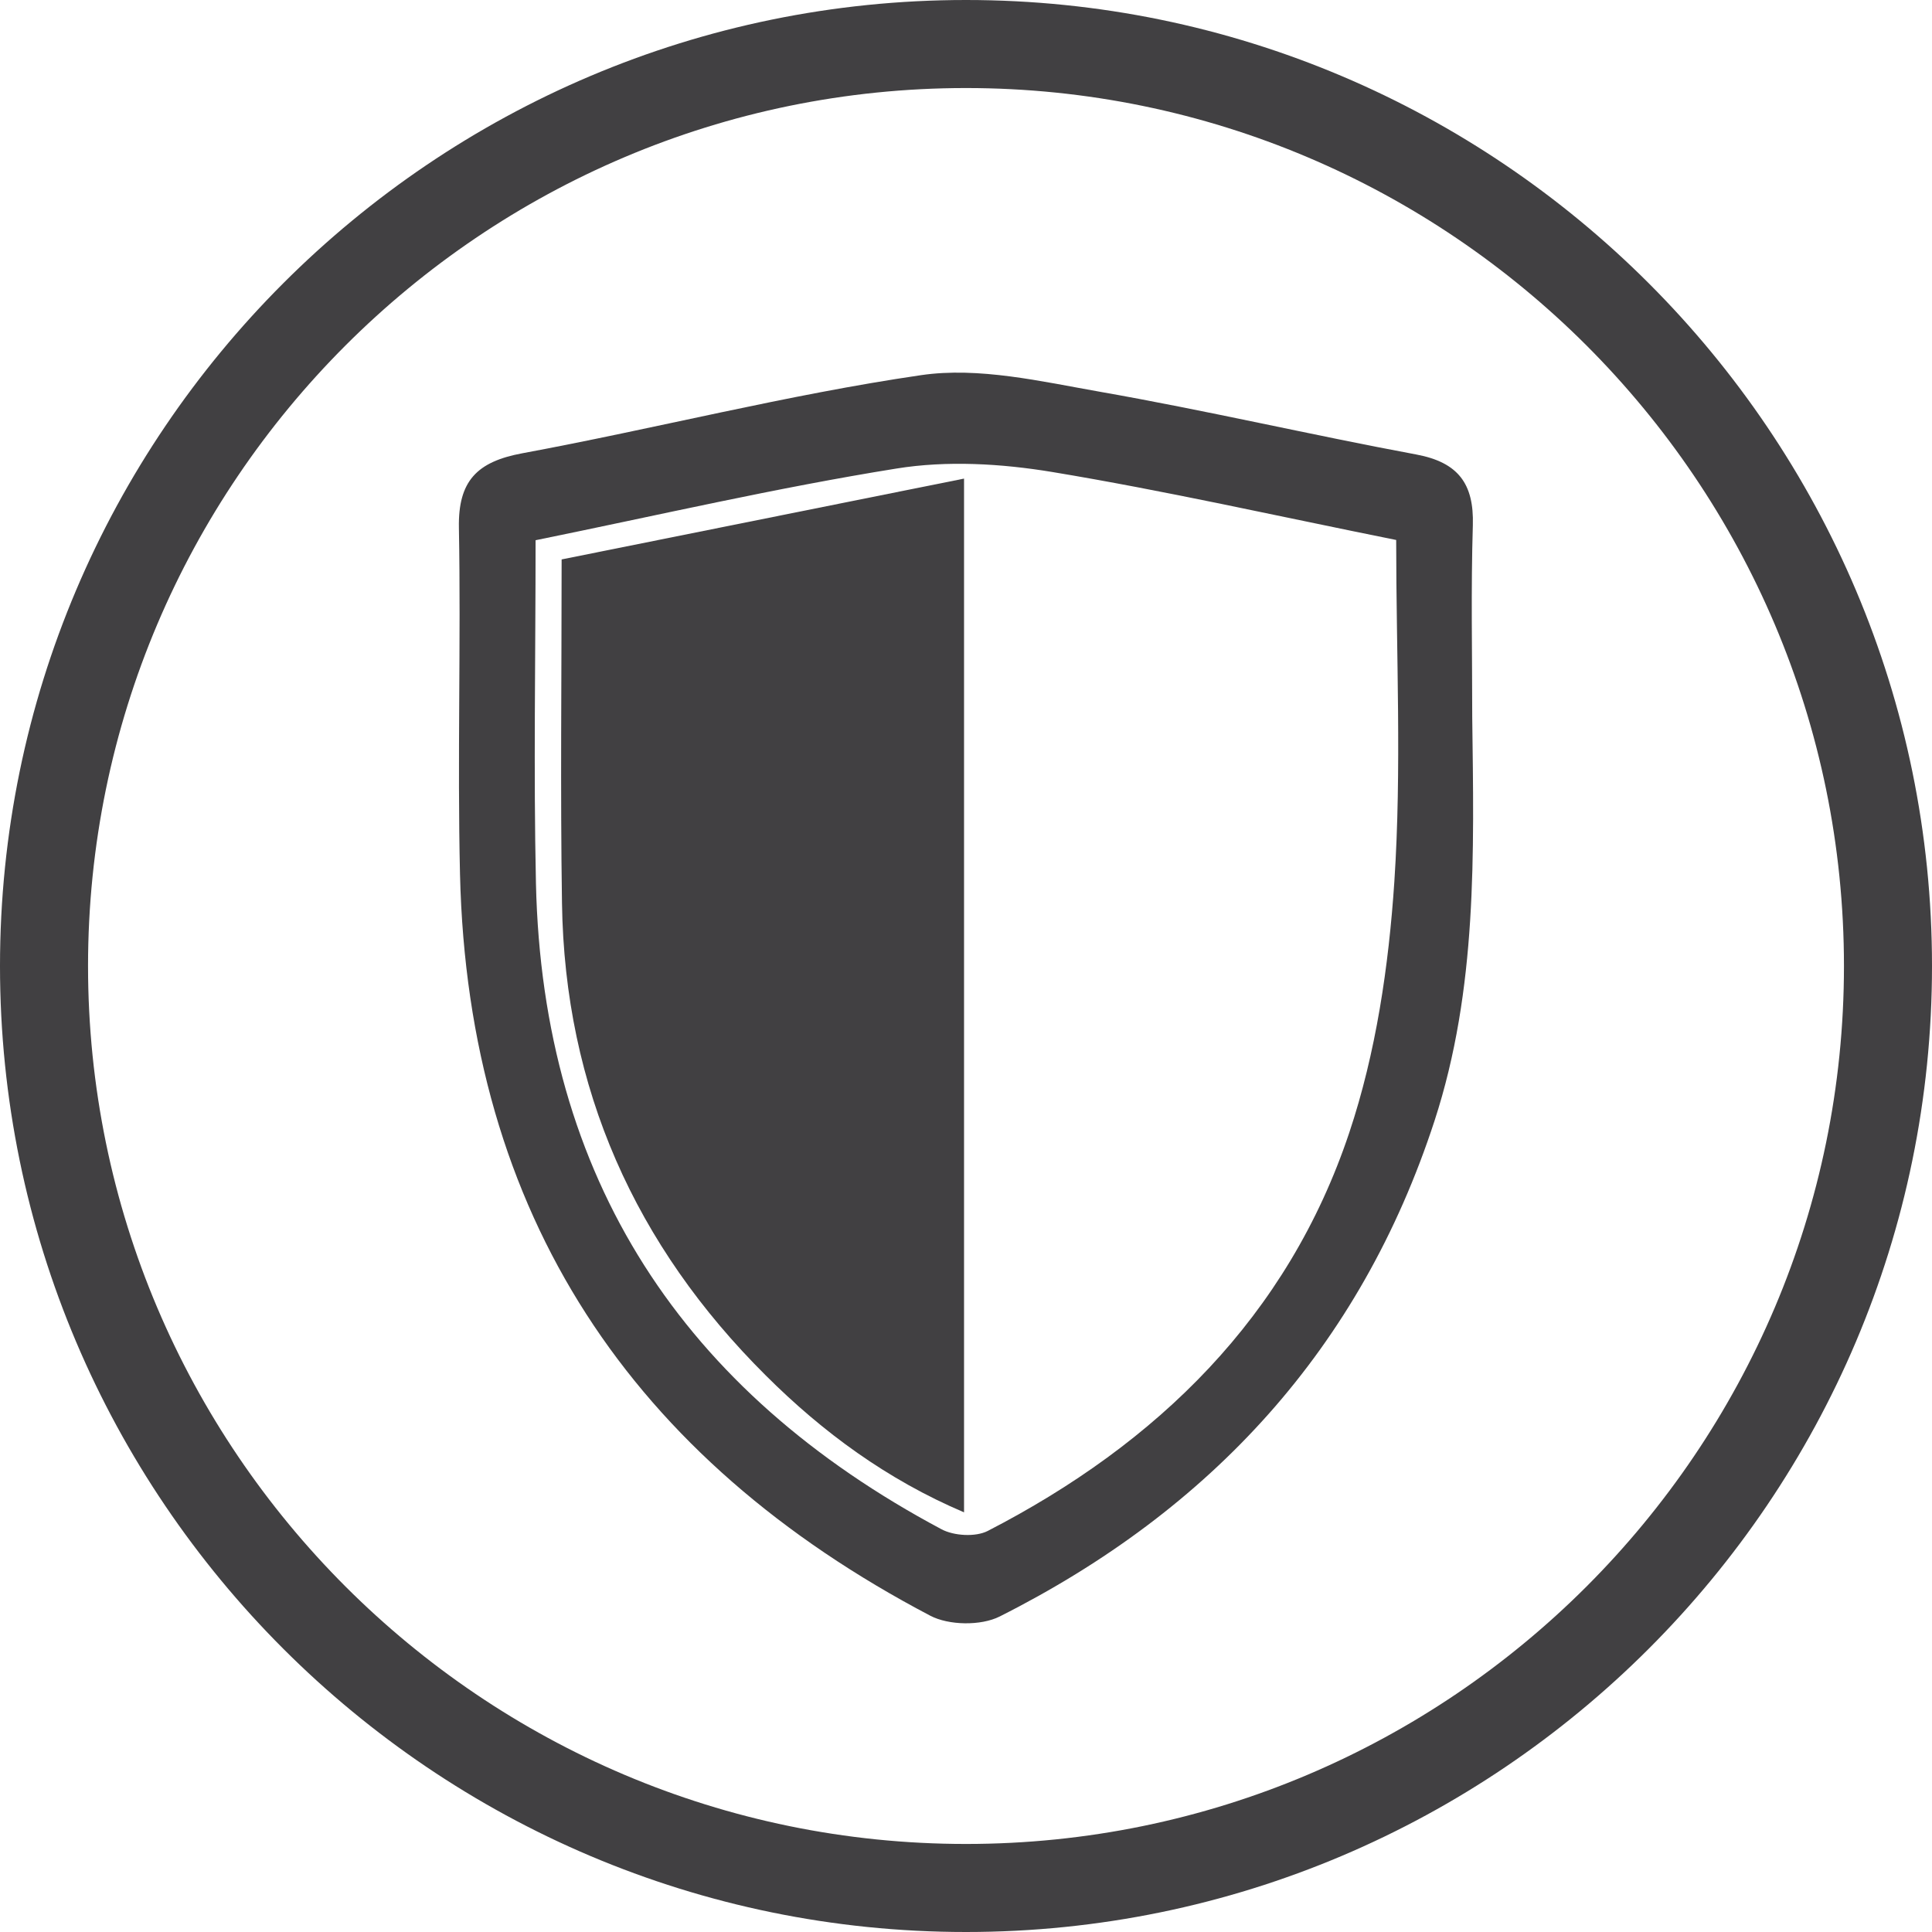
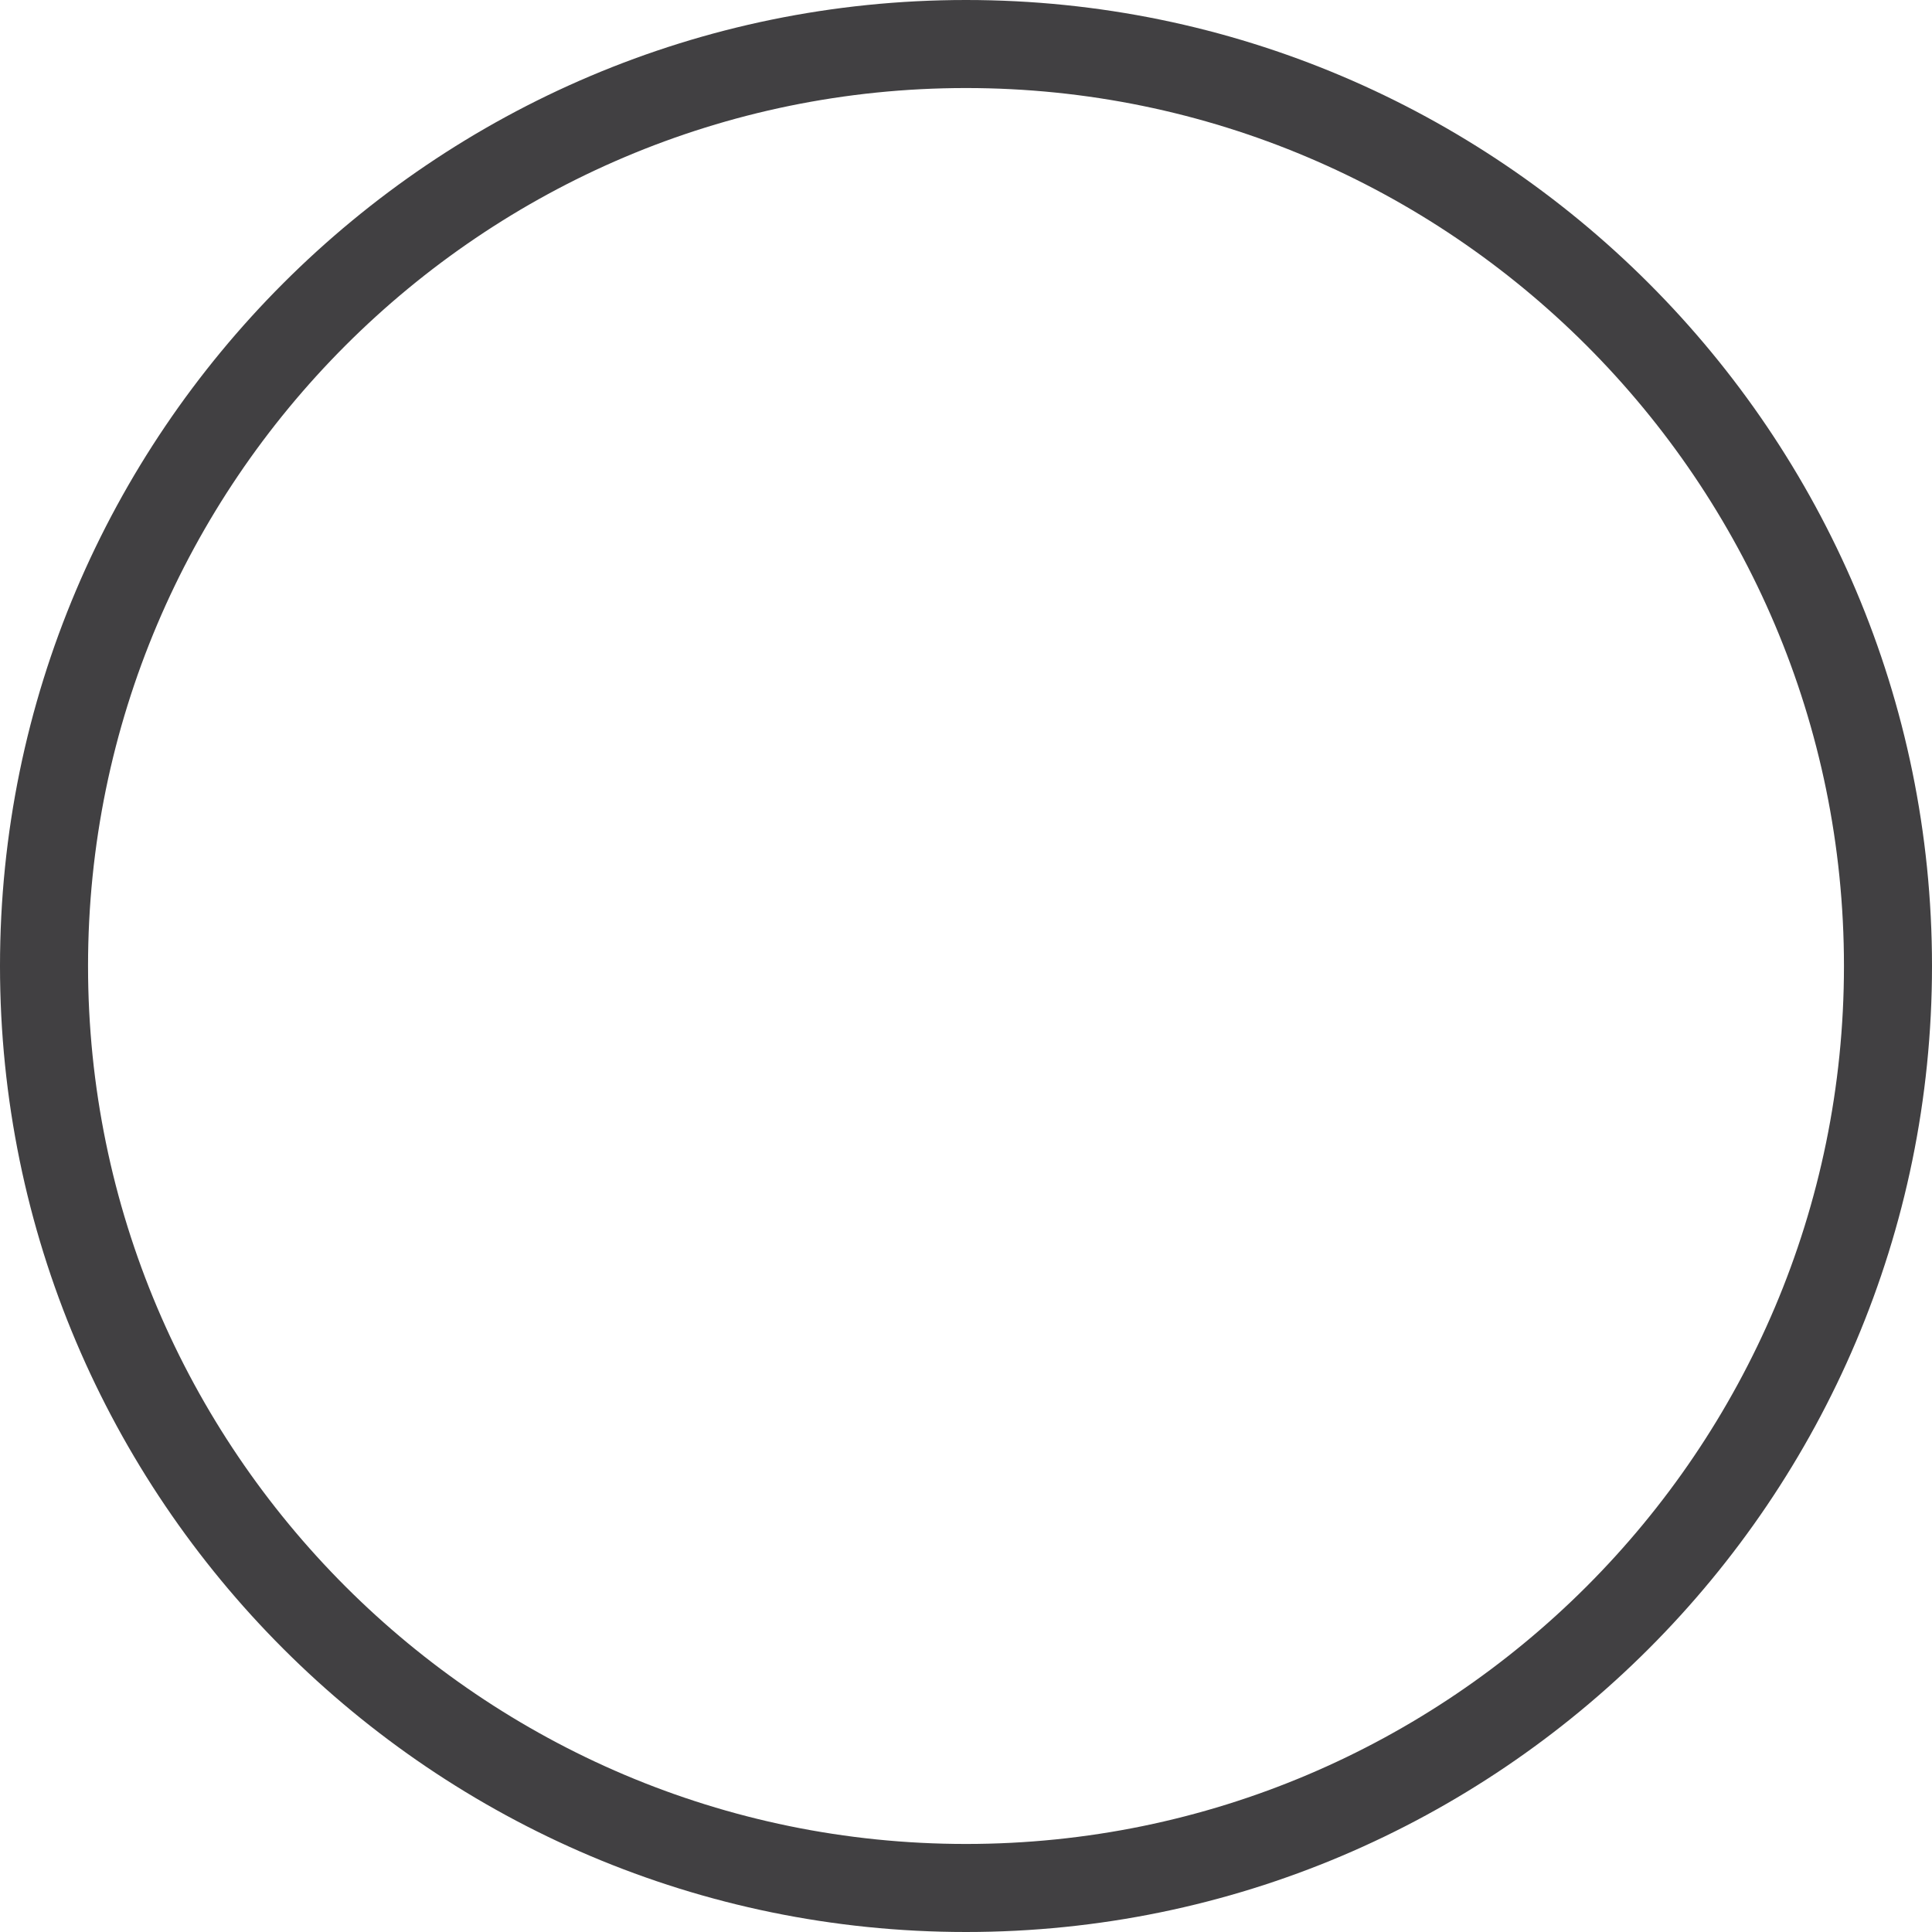
<svg xmlns="http://www.w3.org/2000/svg" version="1.1" id="Layer_1" x="0px" y="0px" viewBox="0 0 158 158" style="enable-background:new 0 0 158 158;" xml:space="preserve">
  <style type="text/css">
	.st0{fill:#008256;}
	.st1{fill:none;}
	.st2{fill:#414042;}
	.st3{fill:none;stroke:#008256;stroke-width:7;stroke-miterlimit:10;}
	.st4{fill:#FFFFFF;}
	.st5{opacity:0.1;fill:#008256;}
	.st6{opacity:0.9;fill:#008256;}
	.st7{opacity:0.3;fill:#008256;}
	.st8{opacity:0.7;fill:#008256;}
	.st9{opacity:0.5;fill:#008256;}
	.st10{fill:#414042;stroke:#414042;stroke-width:2;stroke-miterlimit:10;}
	.st11{fill:none;stroke:#FFFFFF;stroke-width:7;stroke-linecap:round;stroke-miterlimit:10;}
	.st12{fill:none;stroke:#008256;stroke-width:5;stroke-linecap:round;stroke-miterlimit:10;}
	.st13{fill:url(#SVGID_1_);}
	.st14{fill:url(#SVGID_00000140711736985118725040000011343160267462984884_);}
	.st15{fill-rule:evenodd;clip-rule:evenodd;fill:#414042;}
	.st16{fill:#414042;stroke:#414042;stroke-width:4;stroke-miterlimit:10;}
	.st17{opacity:0.2;}
	.st18{clip-path:url(#SVGID_00000163036427282139606970000007385782446115807134_);}
</style>
  <g>
    <g>
      <g>
        <path class="st2" d="M79,158c-43.56,0-79-35.44-79-79S35.44,0,79,0s79,35.44,79,79S122.56,158,79,158z M79,7.2     C39.41,7.2,7.2,39.41,7.2,79s32.21,71.8,71.8,71.8s71.8-32.21,71.8-71.8S118.59,7.2,79,7.2z" />
      </g>
    </g>
  </g>
  <g id="_x31_whMZI_1_">
    <g>
-       <path class="st2" d="M120.4,58.66c0.14,11.11,0.43,22.21-3.08,32.99c-6.07,18.62-18.29,31.85-35.57,40.55    c-1.53,0.77-4.16,0.73-5.68-0.07c-24.39-12.81-37.79-32.75-38.45-60.62c-0.22-9.44,0.08-18.9-0.09-28.35    c-0.07-3.82,1.47-5.4,5.18-6.09c10.9-2.02,21.67-4.79,32.62-6.39c4.72-0.69,9.8,0.51,14.63,1.36c8.66,1.52,17.23,3.52,25.87,5.13    c3.42,0.64,4.72,2.39,4.62,5.78C120.29,48.19,120.4,53.43,120.4,58.66z M43.8,44.18c0,9.69-0.17,18.88,0.03,28.06    c0.54,24.16,12.03,41.56,33.16,52.82c1.02,0.55,2.8,0.65,3.79,0.14c13.89-7.16,24.54-17.55,29.56-32.56    c2.19-6.54,3.23-13.63,3.69-20.54c0.61-9.23,0.15-18.53,0.15-27.94c-9.65-1.94-18.84-4.02-28.13-5.56    c-4.17-0.69-8.62-0.95-12.75-0.28C63.5,39.89,53.82,42.14,43.8,44.18z" />
-       <path class="st2" d="M45.93,45.75c11.07-2.22,21.88-4.39,32.91-6.61c0,28.29,0,56.21,0,84.54c-6.28-2.67-11.56-6.55-16.21-11.19    c-10.68-10.62-16.45-23.48-16.67-38.63C45.82,64.69,45.93,55.51,45.93,45.75z" />
-     </g>
+       </g>
  </g>
</svg>